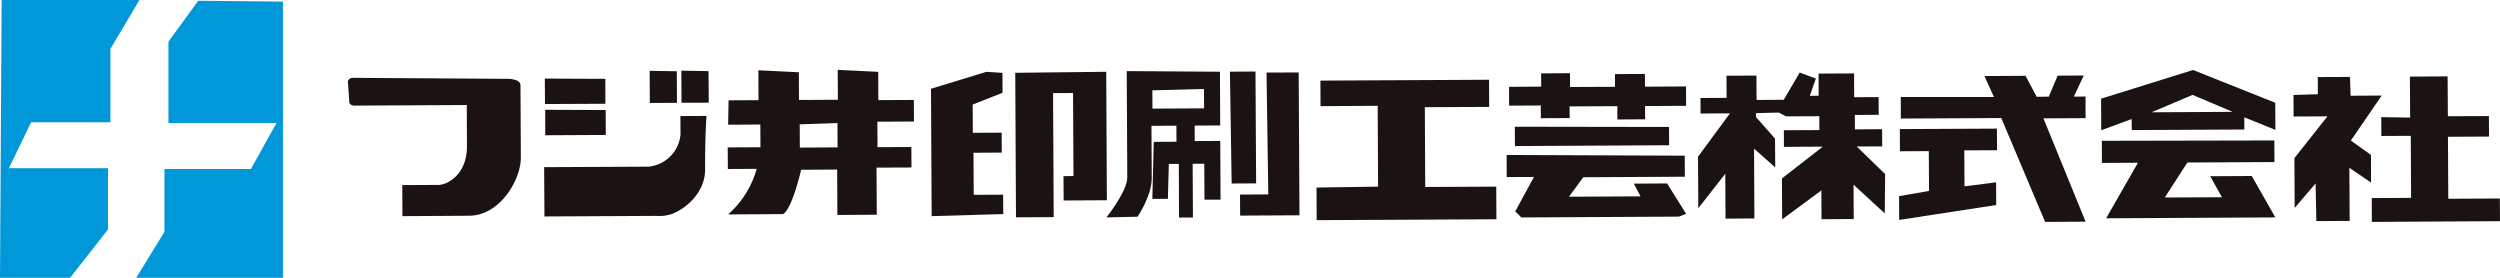
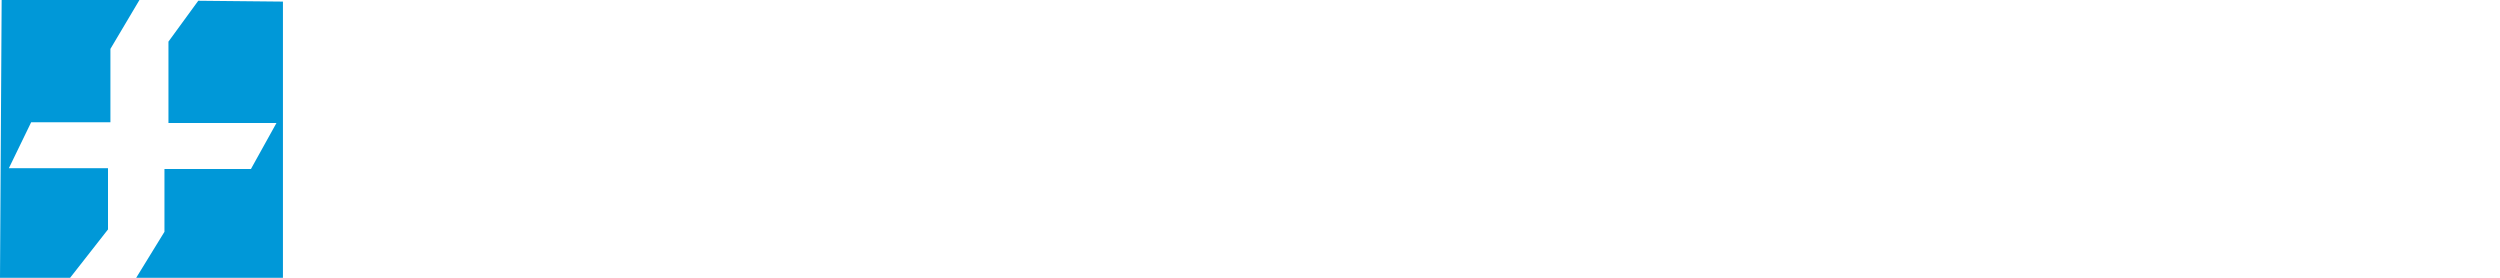
<svg xmlns="http://www.w3.org/2000/svg" width="396" height="44" viewBox="0 0 396 44">
  <defs>
    <clipPath id="clip-path">
-       <rect id="長方形_90" data-name="長方形 90" width="395.999" height="43.999" fill="none" />
-     </clipPath>
+       </clipPath>
  </defs>
  <g id="グループ_87" data-name="グループ 87" transform="translate(0 0)">
    <path id="パス_1597" data-name="パス 1597" d="M.262,0,0,44H11.107l6-7.659v-9.7H1.405l3.531-7.276H17.49V7.743L22.087,0Z" transform="translate(0)" fill="#0098d8" />
    <path id="パス_1598" data-name="パス 1598" d="M21.007,6.561V19.454H38.115l-4.041,7.281h-13.7v9.951L15.9,43.968H39.141V.222L25.729.088Z" transform="translate(5.676 0.031)" fill="#0098d8" />
    <g id="グループ_86" data-name="グループ 86" transform="translate(0 0)">
      <g id="グループ_85" data-name="グループ 85" clip-path="url(#clip-path)">
        <path id="パス_1599" data-name="パス 1599" d="M40.534,9.635a.9.9,0,0,1,.386-.465,1.42,1.42,0,0,1,.665-.081l24.6.157a4.235,4.235,0,0,1,1.252.326.85.85,0,0,1,.434.617s.045,8.249.057,11.578-3.2,9.14-8.216,9.163c-5,.037-10.539.064-10.539.064l-.026-4.917s4.217-.018,5.709-.027,4.563-1.692,4.538-6.164-.03-6.491-.03-6.491l-17.924.092a1.174,1.174,0,0,1-.556-.243.8.8,0,0,1-.14-.566Z" transform="translate(14.573 3.242)" fill="#1a1311" />
        <path id="パス_1600" data-name="パス 1600" d="M63.477,9.172l.026,4.033,9.575-.045-.019-3.946Z" transform="translate(22.822 3.275)" fill="#1a1311" />
        <path id="パス_1601" data-name="パス 1601" d="M63.521,12.816l.012,4.033L73.12,16.8,73.1,12.853Z" transform="translate(22.838 4.576)" fill="#1a1311" />
        <path id="パス_1602" data-name="パス 1602" d="M88.892,22.047c.019,3.264-2.583,5.922-5.14,6.975a6.4,6.4,0,0,1-2.644.342c-2.633.016-17.663.091-17.663.091L63.4,21.647s14.062-.066,16.527-.08A5.628,5.628,0,0,0,85,16.453c-.016-2.462-.019-2.9-.019-2.9l4.132-.023s-.246,3.425-.218,8.514" transform="translate(22.794 4.832)" fill="#1a1311" />
        <path id="パス_1603" data-name="パス 1603" d="M75.689,8.268l.031,5.092,4.3-.024-.026-5Z" transform="translate(27.213 2.952)" fill="#1a1311" />
-         <path id="パス_1604" data-name="パス 1604" d="M79.384,8.248l.026,5.086,4.314-.015-.033-5Z" transform="translate(28.541 2.945)" fill="#1a1311" />
        <path id="パス_1605" data-name="パス 1605" d="M114.291,16.337l-.019-3.418-5.626.027L108.63,8.47l-6.42-.316.029,4.735-6.16.035-.022-4.386-6.412-.319.022,4.736-4.745.026-.067,3.859,5.1-.027.019,3.6-5.185.024.019,3.42,4.567-.024a15,15,0,0,1-4.525,7.221l8.7-.052c1.489-.879,2.862-7.024,2.862-7.024l5.711-.033.035,7.192,6.239-.037-.038-7.457,5.536-.024-.019-3.242-5.361.024-.022-4.034Zm-12.1,4.094-5.978.038-.019-3.686,5.978-.209Z" transform="translate(30.483 2.911)" fill="#1a1311" />
        <path id="パス_1606" data-name="パス 1606" d="M108.471,11.067l.106,20.174,11.341-.326-.026-3.07-4.652.022L115.2,21.2l4.482-.024-.019-3.154-4.565.019-.026-4.473,4.735-1.871-.016-3.151-2.545-.163Z" transform="translate(38.999 2.994)" fill="#1a1311" />
        <path id="パス_1607" data-name="パス 1607" d="M118.288,8.54l.116,22.893,5.974-.031-.1-19.644,3.164-.016.071,13.158-1.584.007.023,3.859,6.848-.039-.1-20.347Z" transform="translate(42.528 2.991)" fill="#1a1311" />
        <path id="パス_1608" data-name="パス 1608" d="M132.127,8.3s.079,15.176.088,16.845c.01,2.19-3.308,6.328-3.308,6.328l4.927-.107s2.268-3.262,2.254-6.157-.045-8.239-.045-8.239l10.891-.064L146.895,8.4Zm12.251,5.9-8.178.043-.012-2.9,8.171-.216Z" transform="translate(46.347 2.963)" fill="#1a1311" />
        <path id="パス_1609" data-name="パス 1609" d="M140.965,14.253l-2.9.016.016,3.093-3.6.02-.224,9.032,2.465-.009.147-5.527,1.581-.005.038,8.5,2.2-.008-.045-8.51,1.842-.012.031,5.7,2.549-.009-.049-9.3-4.049.02Z" transform="translate(48.272 5.089)" fill="#1a1311" />
        <path id="パス_1610" data-name="パス 1610" d="M143.3,8.372l4.049-.022.1,17.716-3.876.024Z" transform="translate(51.52 2.981)" fill="#1a1311" />
        <path id="パス_1611" data-name="パス 1611" d="M148.675,8.475l5.093-.018.125,22.626-9.4.05-.015-3.33,4.476-.03Z" transform="translate(51.944 3.019)" fill="#1a1311" />
        <path id="パス_1612" data-name="パス 1612" d="M153.387,26.384l.026,5.168,28.471-.145-.026-5.169-11.251.056-.061-12.635,10.192-.05-.023-4.3-26.708.137.015,4.044,9.056-.052.061,12.8Z" transform="translate(55.148 3.323)" fill="#1a1311" />
-         <path id="パス_1613" data-name="パス 1613" d="M175.82,10.7l.012,2.983,5.014-.026.012,2.014,4.565-.022-.015-1.847,7.564-.037.008,2.109,4.4-.028-.019-2.1,6.508-.034-.016-3.071-6.5.038-.012-2.017-4.742.024L192.6,10.7l-7.114.03-.012-2.186-4.572.024.012,2.1Z" transform="translate(63.213 3.052)" fill="#1a1311" />
        <path id="パス_1614" data-name="パス 1614" d="M176.492,14.79l.016,3.064,24.423-.128-.014-2.895Z" transform="translate(63.455 5.281)" fill="#1a1311" />
        <path id="パス_1615" data-name="パス 1615" d="M175.538,18.089l.016,3.5,4.31-.018-2.96,5.457.968.957,24.956-.132,1.141-.442L200.955,22.6l-5.27.031,1.064,2.014-11.336.057,2.268-3.083,16.086-.085-.019-3.332Z" transform="translate(63.112 6.458)" fill="#1a1311" />
        <path id="パス_1616" data-name="パス 1616" d="M198.224,12.5l.016,2.46,4.655-.028L197.838,21.8l.045,8.16,4.274-5.465.039,7.11,4.572-.027-.054-11.052,3.353,2.964-.033-4.557-3-3.408-.023-.628,3.625-.094,1.146.605,5.265-.023.015,2.194-5.628.027.012,2.634,6.16-.037-6.478,5.037.034,6.485,6.214-4.591L217.4,31.7l5.1-.03-.024-5.436,4.942,4.537.057-6.229-4.5-4.362,4.036-.02-.014-2.722-4.307.026-.016-2.283,3.784-.019-.016-2.808-3.867.019-.019-3.77-5.626.03.023,3.507-1.408.01.961-2.728-2.557-.953-2.533,4.311-4.3.028-.023-3.862-4.745.023.019,3.508Z" transform="translate(71.129 3.024)" fill="#1a1311" />
        <path id="パス_1617" data-name="パス 1617" d="M221.46,12.212l.012,3.42,15.908-.085L244.325,32l6.412-.035L244.057,15.6l6.679-.034-.012-3.422-1.846.012,1.565-3.341-4.136.02-1.4,3.329-1.913.019-1.774-3.322-6.508.039,1.51,3.322Z" transform="translate(79.622 3.148)" fill="#1a1311" />
        <path id="パス_1618" data-name="パス 1618" d="M221.381,15.089,221.4,18.6l4.572-.022.035,6.31-4.742.821.012,3.767,15.375-2.359-.019-3.6-5.007.642-.029-5.7,5.183-.023-.019-3.422Z" transform="translate(79.551 5.359)" fill="#1a1311" />
        <path id="パス_1619" data-name="パス 1619" d="M244.889,16.45l.009,3.505,5.706-.03-5.041,8.8,26.8-.14-3.729-6.561-6.581.038,1.856,3.326-9.049.043,3.573-5.542,13.794-.073-.016-3.42Z" transform="translate(88.046 5.853)" fill="#1a1311" />
-         <path id="パス_1620" data-name="パス 1620" d="M259.362,8.169,244.8,12.715l.026,5,4.818-1.779.014,1.751,17.836-.091-.01-1.93,4.93,1.988-.026-4.294Zm-6.565,6.7,6.492-2.758L265.63,14.8Z" transform="translate(88.012 2.917)" fill="#1a1311" />
-         <path id="パス_1621" data-name="パス 1621" d="M267.217,11.834l.016,3.416,5.367-.027-5.237,6.609.038,7.9,3.317-3.881.118,5.964,5.279-.031-.052-8.416,3.438,2.352-.015-4.389L276.3,19.06l4.889-7.129-4.924.027-.1-2.979-5.1.023.009,2.722Z" transform="translate(96.073 3.206)" fill="#1a1311" />
        <path id="パス_1622" data-name="パス 1622" d="M277.841,15.373l.016,2.983,4.658-.022.052,9.828-6.233.031.014,3.773,20.3-.114-.026-3.593-8.164.041-.054-9.817,6.507-.035-.019-3.246-6.5.028-.042-6.313-5.971.033.035,6.495Z" transform="translate(99.351 3.183)" fill="#1a1311" />
      </g>
    </g>
  </g>
</svg>